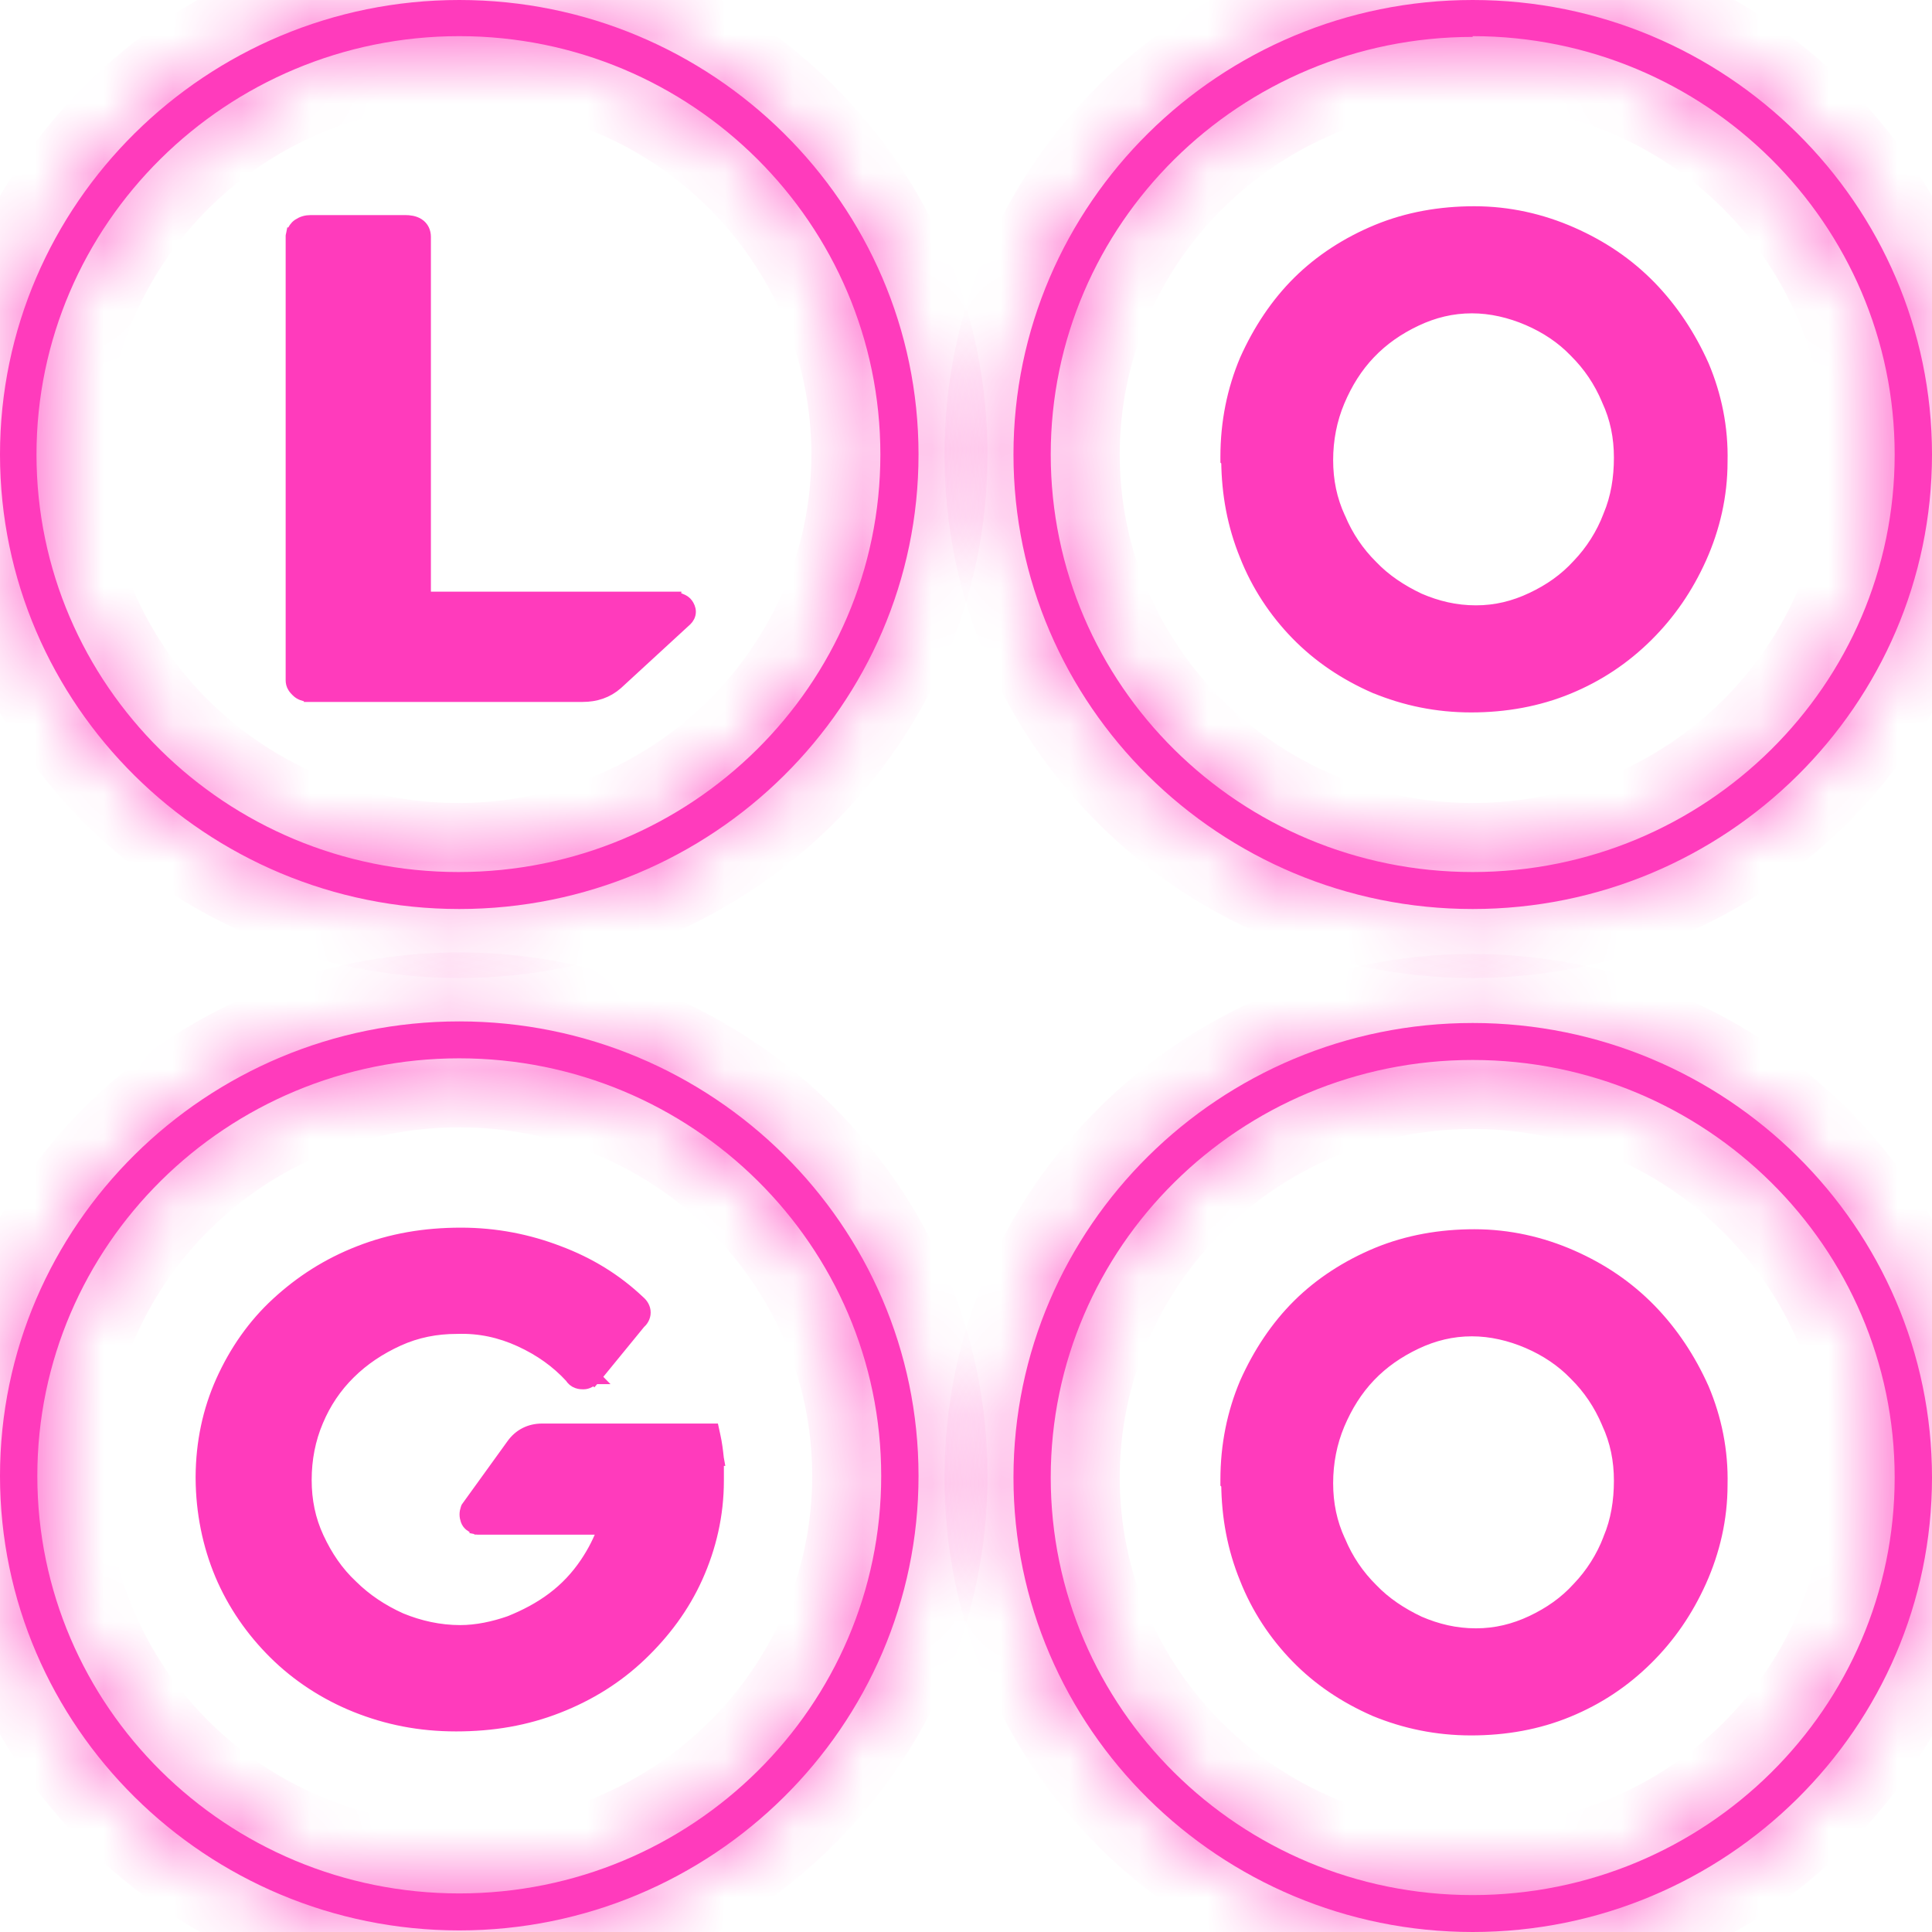
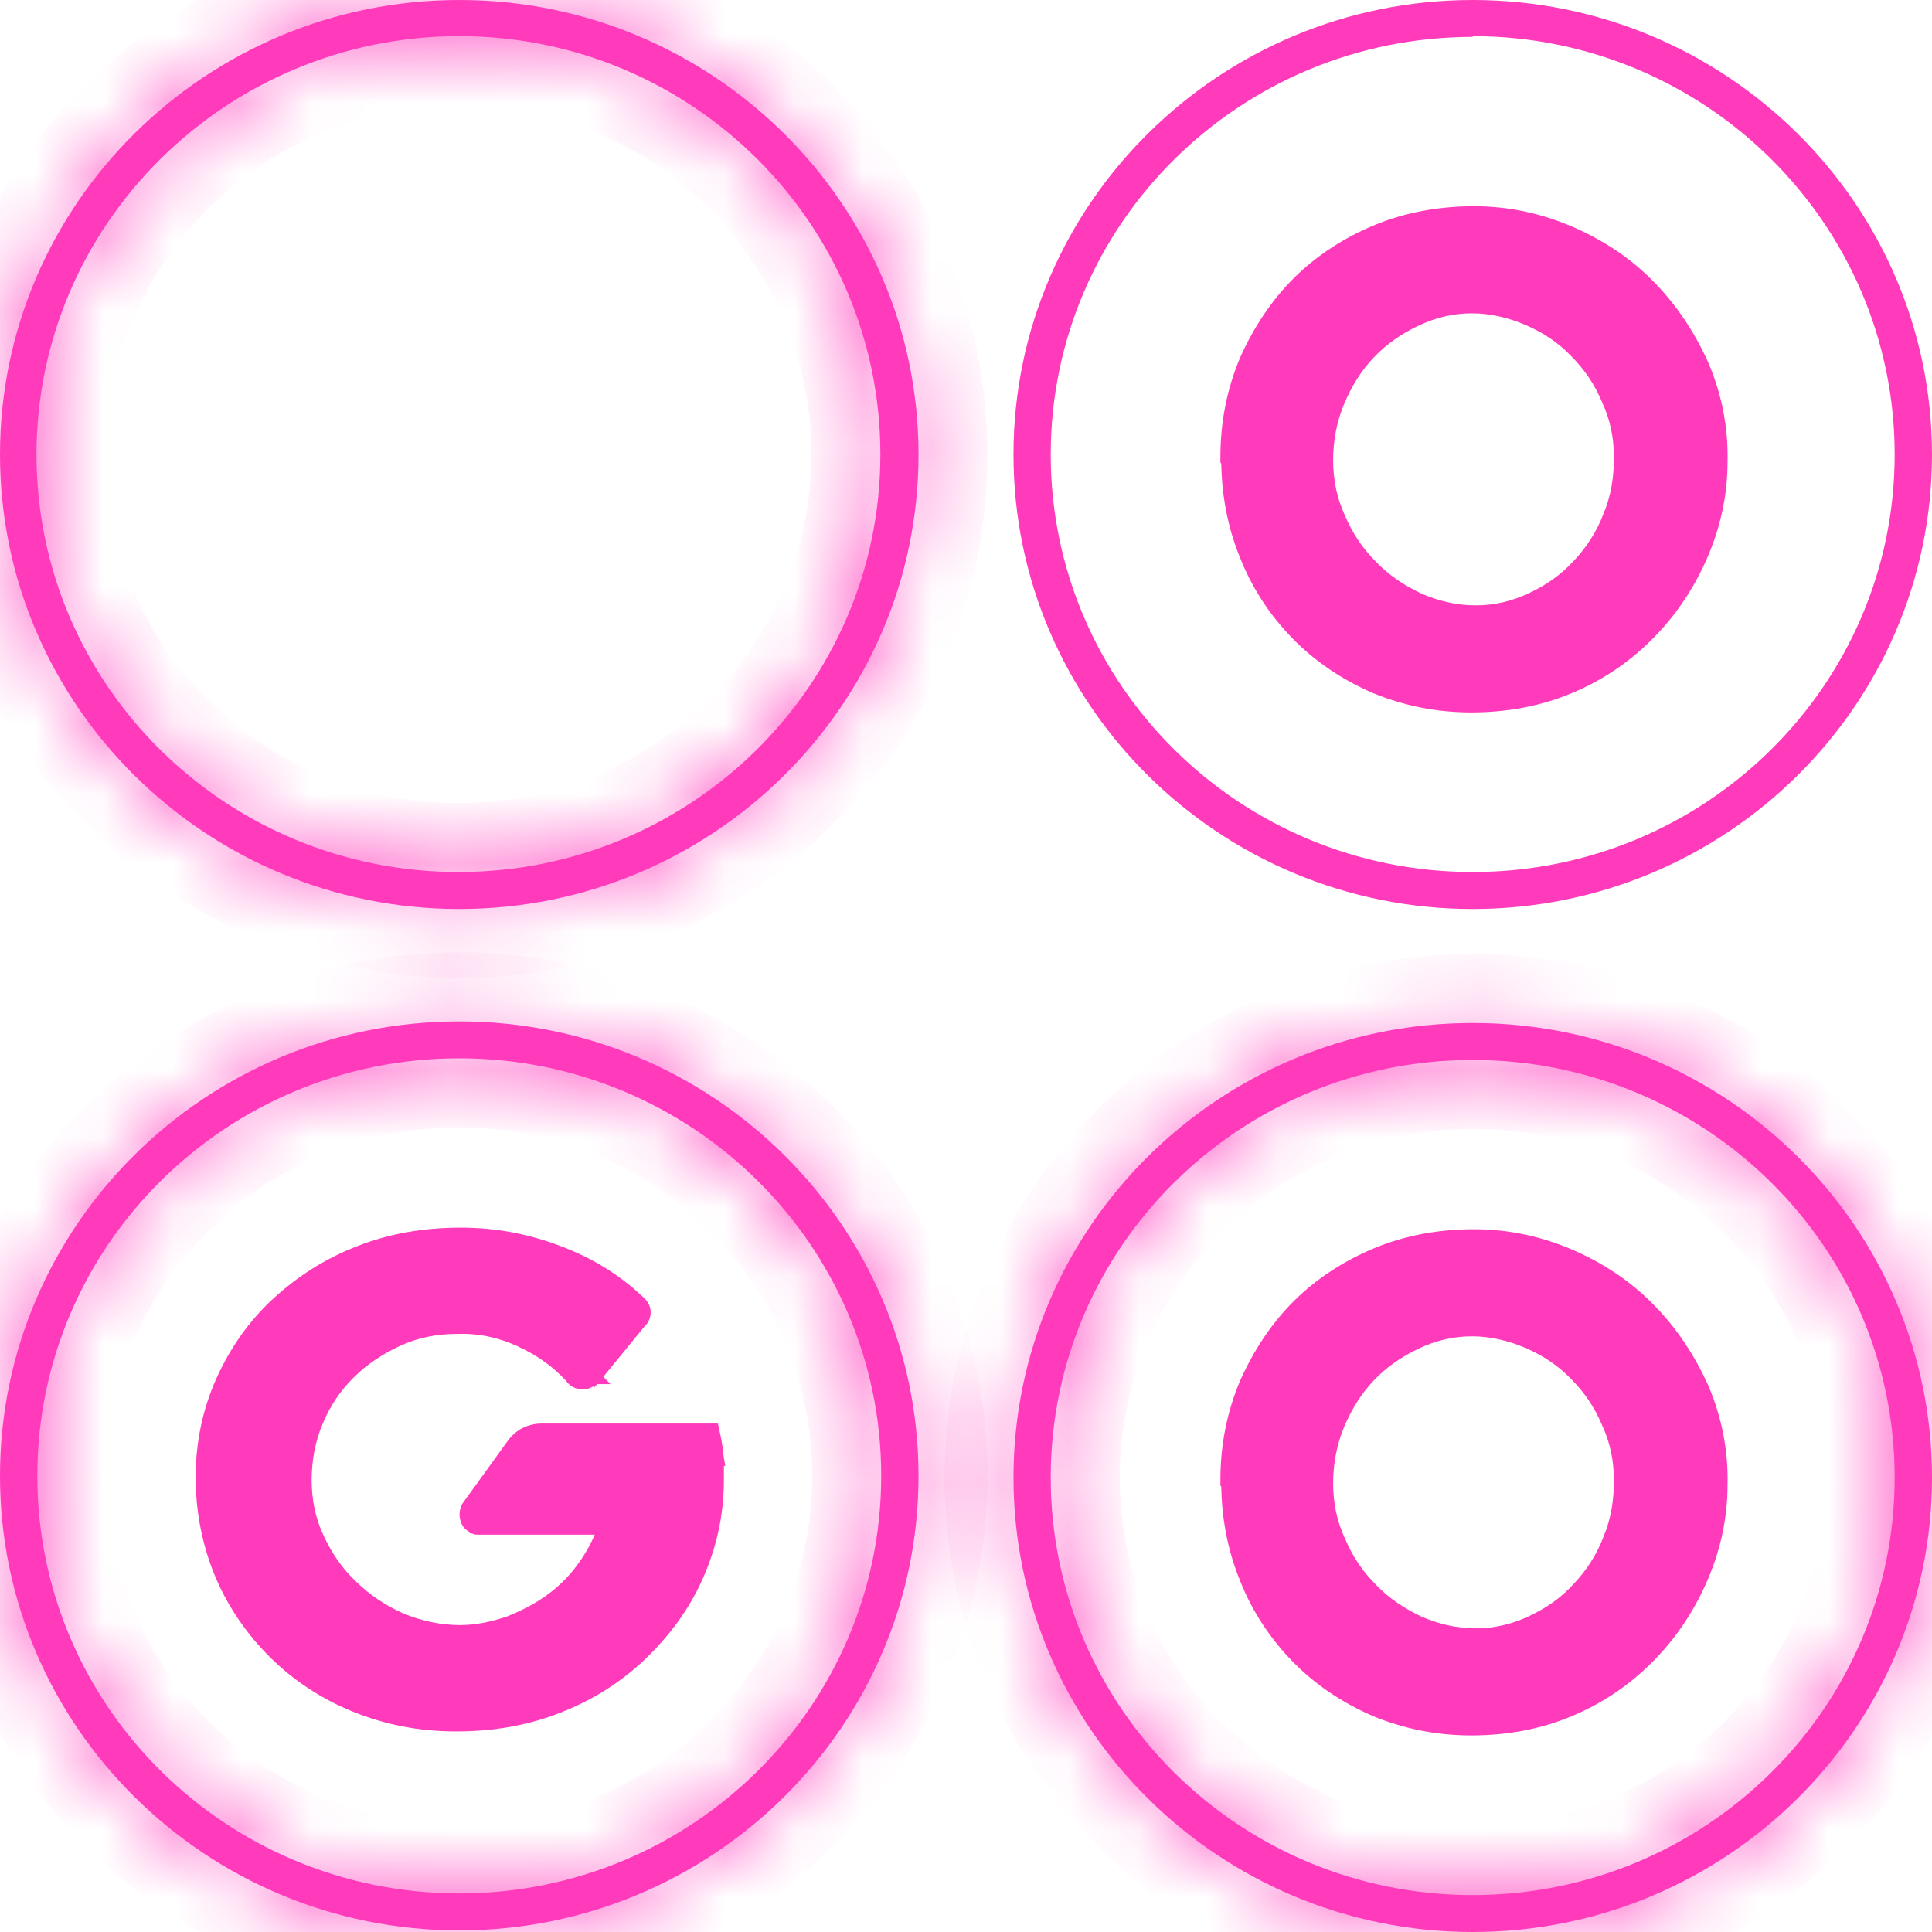
<svg xmlns="http://www.w3.org/2000/svg" width="28" height="28" viewBox="0 0 28 28" fill="none">
  <g clip-path="url(#clip0_5605_4756)">
    <mask id="path-1-inside-1_5605_4756" fill="white">
      <path d="M6.656 13.174C2.987 13.174 0 10.218 0 6.587C0 2.956 2.987 0 6.656 0C10.325 0 13.312 2.956 13.312 6.587C13.312 10.218 10.325 13.174 6.656 13.174ZM6.656 0.524C3.281 0.524 0.529 3.247 0.529 6.587C0.529 9.927 3.269 12.638 6.644 12.638C10.019 12.638 12.759 9.927 12.759 6.587C12.759 3.247 10.031 0.524 6.656 0.524Z" />
    </mask>
    <path d="M6.656 13.174C2.987 13.174 0 10.218 0 6.587C0 2.956 2.987 0 6.656 0C10.325 0 13.312 2.956 13.312 6.587C13.312 10.218 10.325 13.174 6.656 13.174ZM6.656 0.524C3.281 0.524 0.529 3.247 0.529 6.587C0.529 9.927 3.269 12.638 6.644 12.638C10.019 12.638 12.759 9.927 12.759 6.587C12.759 3.247 10.031 0.524 6.656 0.524Z" fill="#FF3BBC" />
    <path d="M6.656 12.174C3.529 12.174 1 9.656 1 6.587H-1C-1 10.78 2.445 14.174 6.656 14.174V12.174ZM1 6.587C1 3.518 3.529 1 6.656 1V-1C2.445 -1 -1 2.394 -1 6.587H1ZM6.656 1C9.783 1 12.312 3.518 12.312 6.587H14.312C14.312 2.394 10.867 -1 6.656 -1V1ZM12.312 6.587C12.312 9.656 9.783 12.174 6.656 12.174V14.174C10.867 14.174 14.312 10.78 14.312 6.587H12.312ZM6.656 -0.476C2.739 -0.476 -0.471 2.685 -0.471 6.587H1.529C1.529 3.809 3.823 1.524 6.656 1.524V-0.476ZM-0.471 6.587C-0.471 10.489 2.727 13.638 6.644 13.638V11.638C3.812 11.638 1.529 9.365 1.529 6.587H-0.471ZM6.644 13.638C10.562 13.638 13.759 10.489 13.759 6.587H11.759C11.759 9.365 9.477 11.638 6.644 11.638V13.638ZM13.759 6.587C13.759 2.69 10.579 -0.476 6.656 -0.476V1.524C9.484 1.524 11.759 3.804 11.759 6.587H13.759Z" fill="#FF3BBC" mask="url(#path-1-inside-1_5605_4756)" />
-     <path d="M9.749 8.775L9.762 8.675H9.749H6.145V3.433C6.145 3.364 6.118 3.3 6.055 3.26C6.001 3.226 5.934 3.217 5.869 3.217H4.504C4.437 3.217 4.383 3.234 4.332 3.268C4.289 3.296 4.268 3.339 4.258 3.362C4.252 3.376 4.249 3.388 4.246 3.396L4.243 3.407L4.242 3.411L4.242 3.412L4.242 3.413L4.242 3.413L4.242 3.413L4.242 3.413L4.34 3.433L4.242 3.413L4.24 3.423V3.433V9.857C4.24 9.888 4.246 9.92 4.266 9.951C4.279 9.973 4.299 9.992 4.313 10.006C4.314 10.007 4.315 10.008 4.317 10.01C4.357 10.05 4.414 10.063 4.442 10.068C4.459 10.07 4.474 10.072 4.484 10.073L4.498 10.073L4.502 10.073L4.504 10.073L4.504 10.073L4.504 10.073H4.504H4.504L4.504 9.973V10.073H8.444C8.629 10.073 8.795 10.02 8.934 9.897L8.934 9.897L8.935 9.896L9.935 8.976L9.935 8.976L9.937 8.974C9.961 8.95 9.985 8.914 9.985 8.866C9.985 8.824 9.966 8.789 9.95 8.765C9.93 8.735 9.901 8.719 9.883 8.71C9.863 8.7 9.842 8.693 9.826 8.688C9.809 8.684 9.793 8.681 9.782 8.679L9.768 8.676L9.764 8.676L9.762 8.676L9.762 8.676L9.762 8.676L9.762 8.675L9.762 8.675L9.749 8.775Z" fill="#FF3BBC" stroke="#FF3BBC" stroke-width="0.2" />
    <path d="M6.92 22.14L6.939 22.042L6.92 22.14L6.93 22.142H6.939H8.766C8.701 22.326 8.613 22.497 8.503 22.661C8.368 22.861 8.211 23.028 8.02 23.172C7.829 23.316 7.615 23.428 7.387 23.519C7.159 23.598 6.912 23.652 6.669 23.652C6.367 23.652 6.074 23.586 5.803 23.474C5.531 23.351 5.295 23.194 5.093 22.995L5.093 22.995L5.091 22.993C4.878 22.794 4.721 22.56 4.596 22.291C4.473 22.026 4.417 21.749 4.417 21.448C4.417 21.146 4.473 20.857 4.586 20.591C4.698 20.323 4.855 20.09 5.058 19.89C5.26 19.69 5.497 19.533 5.769 19.409C6.037 19.288 6.317 19.232 6.622 19.232V19.232L6.625 19.232C6.95 19.221 7.252 19.287 7.545 19.421C7.835 19.554 8.08 19.729 8.281 19.948C8.303 19.984 8.333 20.01 8.371 20.023C8.404 20.035 8.438 20.035 8.453 20.035C8.455 20.035 8.456 20.035 8.456 20.035C8.486 20.035 8.51 20.026 8.526 20.018C8.543 20.011 8.558 20.001 8.569 19.993C8.581 19.985 8.59 19.977 8.597 19.971L8.605 19.963L8.608 19.961L8.608 19.96L8.609 19.96L8.609 19.96L8.609 19.96L8.609 19.96L8.539 19.889L8.609 19.96L8.616 19.952L9.257 19.168C9.297 19.133 9.33 19.084 9.33 19.022C9.33 18.957 9.294 18.906 9.252 18.871C8.924 18.56 8.538 18.321 8.092 18.154C7.658 17.987 7.187 17.892 6.681 17.892C6.152 17.892 5.669 17.975 5.21 18.155C4.75 18.334 4.364 18.585 4.026 18.896C3.686 19.208 3.419 19.592 3.226 20.022C3.035 20.448 2.938 20.908 2.935 21.401H2.935V21.425H2.935C2.938 21.918 3.035 22.389 3.213 22.814C3.395 23.245 3.662 23.628 3.988 23.951C4.315 24.275 4.714 24.538 5.162 24.718C5.609 24.897 6.08 24.993 6.61 24.993C7.138 24.993 7.621 24.91 8.081 24.73C8.54 24.551 8.939 24.3 9.278 23.976C9.615 23.654 9.894 23.283 10.088 22.851C10.282 22.42 10.391 21.952 10.391 21.46V21.459V21.459V21.458V21.457V21.457V21.456V21.455V21.455V21.454V21.453V21.453V21.452V21.452V21.451V21.451V21.45V21.449V21.449V21.448V21.447V21.447V21.446V21.446V21.445V21.444V21.444V21.443V21.442V21.442V21.441V21.441V21.44V21.439V21.439V21.438V21.438V21.437V21.436V21.436V21.435V21.434V21.434V21.433V21.433V21.432V21.431V21.431V21.43V21.43V21.429V21.428V21.428V21.427V21.427V21.426V21.425V21.425V21.424V21.424V21.423V21.422V21.422V21.421V21.42V21.42V21.419V21.419V21.418V21.417V21.417V21.416V21.416V21.415V21.414V21.414V21.413V21.412V21.412V21.411V21.411V21.41V21.409V21.409V21.408V21.407V21.407V21.406V21.406V21.405V21.404V21.404V21.403V21.403V21.402V21.401V21.401V21.4V21.399V21.399V21.398V21.398V21.397V21.396V21.396V21.395V21.395V21.394V21.393V21.393V21.392V21.392V21.391V21.39V21.39V21.389V21.389V21.388V21.387V21.387V21.386V21.385V21.385V21.384V21.384V21.383V21.382V21.382V21.381V21.381V21.38V21.379V21.379V21.378V21.377V21.377V21.376V21.376V21.375V21.374V21.374V21.373V21.372V21.372V21.371V21.371V21.37V21.369V21.369V21.368V21.368V21.367V21.366V21.366V21.365V21.365V21.364V21.363V21.363V21.362V21.361V21.361V21.36V21.36V21.359V21.358V21.358V21.357V21.357V21.356V21.355V21.355V21.354V21.354V21.353V21.352V21.352V21.351V21.35V21.35V21.349V21.349V21.348V21.347V21.347V21.346V21.346V21.345V21.344V21.344V21.343V21.343V21.342V21.341V21.341V21.34V21.339V21.339V21.338V21.338V21.337V21.336V21.336V21.335V21.334V21.334V21.333V21.333V21.332V21.331V21.331V21.33V21.33V21.329V21.328V21.328V21.327V21.326V21.326V21.325V21.325V21.324V21.323V21.323V21.322V21.322V21.321V21.32V21.32V21.319V21.319V21.318V21.317V21.317V21.316V21.316V21.315V21.314V21.314V21.313V21.312V21.312V21.311V21.311V21.31V21.309V21.309V21.308V21.308V21.307V21.306V21.306V21.305V21.304V21.304V21.303V21.303V21.302V21.301V21.301V21.3V21.299V21.299V21.298V21.298V21.297V21.296V21.296V21.295V21.295V21.294V21.293V21.293V21.292V21.291V21.291V21.29V21.29V21.289V21.288V21.288V21.287V21.287V21.286V21.285V21.285V21.284V21.284V21.283V21.282V21.282V21.281V21.28V21.28V21.279V21.279V21.278V21.277V21.277V21.276V21.276V21.275V21.274V21.274V21.273V21.273V21.272V21.271V21.271V21.27V21.269V21.269V21.268V21.268V21.267V21.266V21.266V21.265V21.265V21.264V21.263V21.263V21.262V21.262V21.261V21.26V21.26V21.259V21.258V21.258V21.257V21.256V21.256V21.255V21.255V21.254V21.253V21.253V21.252V21.252V21.251V21.25V21.25V21.249V21.249V21.248V21.247V21.247V21.246V21.245V21.245V21.244V21.244V21.243V21.242V21.242V21.241V21.241V21.24V21.239V21.239V21.238V21.238V21.237V21.236V21.236V21.235V21.235V21.234V21.233V21.233V21.232V21.231V21.231V21.23V21.23V21.229V21.228V21.228V21.227V21.227V21.226V21.225V21.225V21.224V21.223V21.223V21.222V21.222V21.221V21.22V21.22V21.219V21.218V21.218V21.217V21.217V21.216V21.215V21.215V21.214V21.214V21.213V21.212V21.212V21.211V21.21V21.21V21.209V21.209V21.208V21.207V21.207V21.206V21.206V21.205V21.204V21.204V21.203V21.203V21.202V21.201V21.201V21.2V21.2V21.199V21.198V21.198V21.197V21.196V21.196V21.195V21.195V21.194V21.193V21.193V21.192V21.192V21.191V21.19V21.19V21.189V21.188V21.188V21.187V21.187V21.186V21.185V21.185V21.184V21.183V21.183V21.182V21.182V21.181V21.18V21.18V21.179V21.179V21.178V21.177V21.177V21.176V21.175V21.175V21.174V21.174V21.173V21.172V21.172V21.171V21.171V21.17V21.169V21.169V21.168V21.168V21.167V21.166V21.166V21.165V21.165V21.164V21.163V21.163V21.162V21.161V21.161V21.16V21.16V21.159V21.158V21.158V21.157V21.157V21.156V21.155V21.155V21.154V21.153V21.153V21.152V21.152V21.151V21.15V21.15V21.149V21.148V21.148V21.147V21.147V21.146V21.145H10.392L10.39 21.134L10.39 21.132C10.379 21.029 10.366 20.919 10.341 20.809L10.324 20.731H10.244H7.857C7.684 20.731 7.536 20.804 7.434 20.948C7.434 20.948 7.434 20.948 7.434 20.948L6.788 21.843L6.779 21.856L6.774 21.87C6.766 21.894 6.76 21.92 6.76 21.948C6.76 21.977 6.766 22.003 6.774 22.027C6.794 22.087 6.847 22.113 6.868 22.123C6.881 22.129 6.894 22.133 6.902 22.135C6.907 22.137 6.911 22.138 6.914 22.138L6.918 22.139L6.919 22.14L6.92 22.14L6.92 22.14L6.92 22.14L6.92 22.14Z" fill="#FF3BBC" stroke="#FF3BBC" stroke-width="0.2" />
    <mask id="path-5-inside-2_5605_4756" fill="white">
      <path d="M6.656 27.977C2.987 27.977 0 25.021 0 21.39C0 17.759 2.987 14.803 6.656 14.803C10.325 14.803 13.312 17.759 13.312 21.39C13.312 25.021 10.325 27.977 6.656 27.977ZM6.656 15.338C3.281 15.338 0.541 18.05 0.541 21.39C0.541 24.73 3.281 27.441 6.656 27.441C10.031 27.441 12.771 24.73 12.771 21.39C12.771 18.05 10.031 15.338 6.656 15.338Z" />
    </mask>
    <path d="M6.656 27.977C2.987 27.977 0 25.021 0 21.39C0 17.759 2.987 14.803 6.656 14.803C10.325 14.803 13.312 17.759 13.312 21.39C13.312 25.021 10.325 27.977 6.656 27.977ZM6.656 15.338C3.281 15.338 0.541 18.05 0.541 21.39C0.541 24.73 3.281 27.441 6.656 27.441C10.031 27.441 12.771 24.73 12.771 21.39C12.771 18.05 10.031 15.338 6.656 15.338Z" fill="#FF3BBC" />
    <path d="M6.656 26.977C3.529 26.977 1 24.459 1 21.39H-1C-1 25.583 2.445 28.977 6.656 28.977V26.977ZM1 21.39C1 18.321 3.529 15.803 6.656 15.803V13.803C2.445 13.803 -1 17.197 -1 21.39H1ZM6.656 15.803C9.783 15.803 12.312 18.321 12.312 21.39H14.312C14.312 17.197 10.867 13.803 6.656 13.803V15.803ZM12.312 21.39C12.312 24.459 9.783 26.977 6.656 26.977V28.977C10.867 28.977 14.312 25.583 14.312 21.39H12.312ZM6.656 14.338C2.739 14.338 -0.459 17.488 -0.459 21.39H1.541C1.541 18.612 3.823 16.338 6.656 16.338V14.338ZM-0.459 21.39C-0.459 25.292 2.739 28.441 6.656 28.441V26.441C3.823 26.441 1.541 24.168 1.541 21.39H-0.459ZM6.656 28.441C10.573 28.441 13.771 25.292 13.771 21.39H11.771C11.771 24.168 9.489 26.441 6.656 26.441V28.441ZM13.771 21.39C13.771 17.488 10.573 14.338 6.656 14.338V16.338C9.489 16.338 11.771 18.612 11.771 21.39H13.771Z" fill="#FF3BBC" mask="url(#path-5-inside-2_5605_4756)" />
    <path d="M17.787 21.448V21.49L17.799 21.502C17.803 21.986 17.888 22.439 18.064 22.87C18.234 23.302 18.488 23.685 18.803 24.008C19.119 24.333 19.494 24.584 19.928 24.775L19.928 24.775L19.93 24.776C20.365 24.955 20.825 25.051 21.321 25.051C21.814 25.051 22.286 24.968 22.723 24.787C23.158 24.608 23.534 24.356 23.86 24.033C24.187 23.71 24.441 23.338 24.634 22.909C24.827 22.478 24.937 22.011 24.937 21.519C24.949 21.027 24.852 20.56 24.67 20.129L24.67 20.129L24.669 20.127C24.477 19.698 24.223 19.316 23.909 18.993L23.909 18.993C23.581 18.657 23.206 18.405 22.772 18.214C22.337 18.023 21.864 17.915 21.368 17.915C20.874 17.915 20.402 17.998 19.965 18.178C19.531 18.358 19.143 18.609 18.828 18.921C18.512 19.234 18.258 19.617 18.066 20.046L18.066 20.046L18.065 20.048C17.883 20.479 17.787 20.946 17.787 21.448ZM19.402 22.34L19.402 22.34L19.4 22.337C19.278 22.072 19.221 21.796 19.221 21.495C19.221 21.193 19.278 20.904 19.39 20.637C19.504 20.368 19.65 20.134 19.841 19.934C20.031 19.735 20.256 19.579 20.517 19.455C20.775 19.333 21.043 19.267 21.332 19.267C21.611 19.267 21.891 19.333 22.151 19.445C22.411 19.557 22.646 19.713 22.836 19.911L22.836 19.911L22.838 19.913C23.04 20.113 23.197 20.347 23.31 20.614L23.31 20.614L23.311 20.617C23.434 20.882 23.49 21.159 23.49 21.46C23.49 21.752 23.445 22.041 23.333 22.305L23.333 22.305L23.332 22.309C23.231 22.575 23.074 22.82 22.883 23.02L22.883 23.02L22.881 23.022C22.691 23.232 22.468 23.387 22.207 23.511C21.948 23.633 21.681 23.699 21.391 23.699C21.09 23.699 20.822 23.633 20.562 23.521C20.3 23.397 20.065 23.241 19.876 23.043L19.876 23.043L19.874 23.041C19.672 22.841 19.514 22.608 19.402 22.34Z" fill="#FF3BBC" stroke="#FF3BBC" stroke-width="0.2" />
    <mask id="path-8-inside-3_5605_4756" fill="white">
      <path d="M21.343 28C17.674 28 14.688 25.044 14.688 21.413C14.688 17.782 17.674 14.826 21.343 14.826C25.013 14.826 28 17.782 28 21.413C28 25.044 25.013 28 21.343 28ZM21.343 15.362C17.968 15.362 15.228 18.073 15.228 21.413C15.228 24.753 17.968 27.465 21.343 27.465C24.719 27.465 27.459 24.753 27.459 21.413C27.459 18.073 24.719 15.362 21.343 15.362Z" />
    </mask>
    <path d="M21.343 28C17.674 28 14.688 25.044 14.688 21.413C14.688 17.782 17.674 14.826 21.343 14.826C25.013 14.826 28 17.782 28 21.413C28 25.044 25.013 28 21.343 28ZM21.343 15.362C17.968 15.362 15.228 18.073 15.228 21.413C15.228 24.753 17.968 27.465 21.343 27.465C24.719 27.465 27.459 24.753 27.459 21.413C27.459 18.073 24.719 15.362 21.343 15.362Z" fill="#FF3BBC" />
    <path d="M21.343 27C18.217 27 15.688 24.482 15.688 21.413H13.688C13.688 25.606 17.132 29 21.343 29V27ZM15.688 21.413C15.688 18.344 18.217 15.826 21.343 15.826V13.826C17.132 13.826 13.688 17.22 13.688 21.413H15.688ZM21.343 15.826C24.47 15.826 27 18.344 27 21.413H29C29 17.22 25.555 13.826 21.343 13.826V15.826ZM27 21.413C27 24.482 24.47 27 21.343 27V29C25.555 29 29 25.606 29 21.413H27ZM21.343 14.362C17.426 14.362 14.228 17.511 14.228 21.413H16.228C16.228 18.635 18.511 16.362 21.343 16.362V14.362ZM14.228 21.413C14.228 25.315 17.426 28.465 21.343 28.465V26.465C18.511 26.465 16.228 24.191 16.228 21.413H14.228ZM21.343 28.465C25.261 28.465 28.459 25.315 28.459 21.413H26.459C26.459 24.191 24.176 26.465 21.343 26.465V28.465ZM28.459 21.413C28.459 17.511 25.261 14.362 21.343 14.362V16.362C24.176 16.362 26.459 18.635 26.459 21.413H28.459Z" fill="#FF3BBC" mask="url(#path-8-inside-3_5605_4756)" />
    <path d="M17.787 6.622V6.663L17.799 6.675C17.803 7.16 17.888 7.613 18.064 8.044C18.234 8.476 18.488 8.859 18.803 9.182C19.119 9.506 19.494 9.758 19.928 9.949L19.928 9.949L19.93 9.949C20.365 10.129 20.825 10.225 21.321 10.225C21.814 10.225 22.286 10.141 22.723 9.961C23.158 9.782 23.534 9.53 23.86 9.207C24.187 8.883 24.441 8.512 24.634 8.083C24.827 7.652 24.937 7.185 24.937 6.693C24.949 6.201 24.852 5.734 24.67 5.303L24.67 5.303L24.669 5.301C24.477 4.872 24.223 4.49 23.909 4.166L23.909 4.166C23.581 3.83 23.206 3.579 22.772 3.388C22.337 3.197 21.864 3.089 21.368 3.089C20.874 3.089 20.402 3.172 19.965 3.352C19.531 3.531 19.143 3.783 18.828 4.095C18.512 4.408 18.258 4.791 18.066 5.219L18.066 5.219L18.065 5.221C17.883 5.653 17.787 6.12 17.787 6.622ZM19.402 7.514L19.402 7.514L19.4 7.511C19.278 7.246 19.221 6.969 19.221 6.668C19.221 6.367 19.278 6.077 19.39 5.811C19.504 5.541 19.65 5.308 19.841 5.108C20.031 4.909 20.256 4.752 20.517 4.629C20.775 4.507 21.043 4.441 21.332 4.441C21.611 4.441 21.891 4.507 22.151 4.619C22.411 4.731 22.646 4.886 22.836 5.085L22.836 5.085L22.838 5.087C23.04 5.287 23.197 5.52 23.31 5.788L23.31 5.788L23.311 5.791C23.434 6.056 23.49 6.332 23.49 6.633C23.49 6.926 23.445 7.215 23.333 7.479L23.333 7.479L23.332 7.482C23.231 7.749 23.074 7.994 22.883 8.194L22.883 8.194L22.881 8.196C22.691 8.405 22.468 8.561 22.207 8.684C21.948 8.807 21.681 8.873 21.391 8.873C21.09 8.873 20.822 8.807 20.562 8.695C20.3 8.571 20.065 8.415 19.876 8.217L19.876 8.217L19.874 8.215C19.672 8.015 19.514 7.781 19.402 7.514Z" fill="#FF3BBC" stroke="#FF3BBC" stroke-width="0.2" />
    <mask id="path-11-inside-4_5605_4756" fill="white">
      <path d="M21.343 13.174C17.674 13.174 14.688 10.218 14.688 6.587C14.688 2.956 17.674 0 21.343 0C25.013 0 28 2.956 28 6.587C28 10.218 25.013 13.174 21.343 13.174ZM21.343 0.535C17.968 0.535 15.228 3.247 15.228 6.587C15.228 9.927 17.968 12.638 21.343 12.638C24.719 12.638 27.459 9.927 27.459 6.587C27.459 3.247 24.719 0.524 21.343 0.524V0.535Z" />
    </mask>
    <path d="M21.343 13.174C17.674 13.174 14.688 10.218 14.688 6.587C14.688 2.956 17.674 0 21.343 0C25.013 0 28 2.956 28 6.587C28 10.218 25.013 13.174 21.343 13.174ZM21.343 0.535C17.968 0.535 15.228 3.247 15.228 6.587C15.228 9.927 17.968 12.638 21.343 12.638C24.719 12.638 27.459 9.927 27.459 6.587C27.459 3.247 24.719 0.524 21.343 0.524V0.535Z" fill="#FF3BBC" />
-     <path d="M21.343 0.535V1.535H22.343V0.535H21.343ZM21.343 0.524V-0.476H20.343V0.524H21.343ZM21.343 12.174C18.217 12.174 15.688 9.656 15.688 6.587H13.688C13.688 10.78 17.132 14.174 21.343 14.174V12.174ZM15.688 6.587C15.688 3.518 18.217 1 21.343 1V-1C17.132 -1 13.688 2.394 13.688 6.587H15.688ZM21.343 1C24.47 1 27 3.518 27 6.587H29C29 2.394 25.555 -1 21.343 -1V1ZM27 6.587C27 9.656 24.47 12.174 21.343 12.174V14.174C25.555 14.174 29 10.78 29 6.587H27ZM21.343 -0.465C17.426 -0.465 14.228 2.685 14.228 6.587H16.228C16.228 3.809 18.511 1.535 21.343 1.535V-0.465ZM14.228 6.587C14.228 10.489 17.426 13.638 21.343 13.638V11.638C18.511 11.638 16.228 9.365 16.228 6.587H14.228ZM21.343 13.638C25.261 13.638 28.459 10.489 28.459 6.587H26.459C26.459 9.365 24.176 11.638 21.343 11.638V13.638ZM28.459 6.587C28.459 2.687 25.264 -0.476 21.343 -0.476V1.524C24.174 1.524 26.459 3.807 26.459 6.587H28.459ZM20.343 0.524V0.535H22.343V0.524H20.343Z" fill="#FF3BBC" mask="url(#path-11-inside-4_5605_4756)" />
  </g>
  <defs>
    <clipPath id="clip0_5605_4756">
      <rect width="28" height="28" fill="white" />
    </clipPath>
  </defs>
</svg>